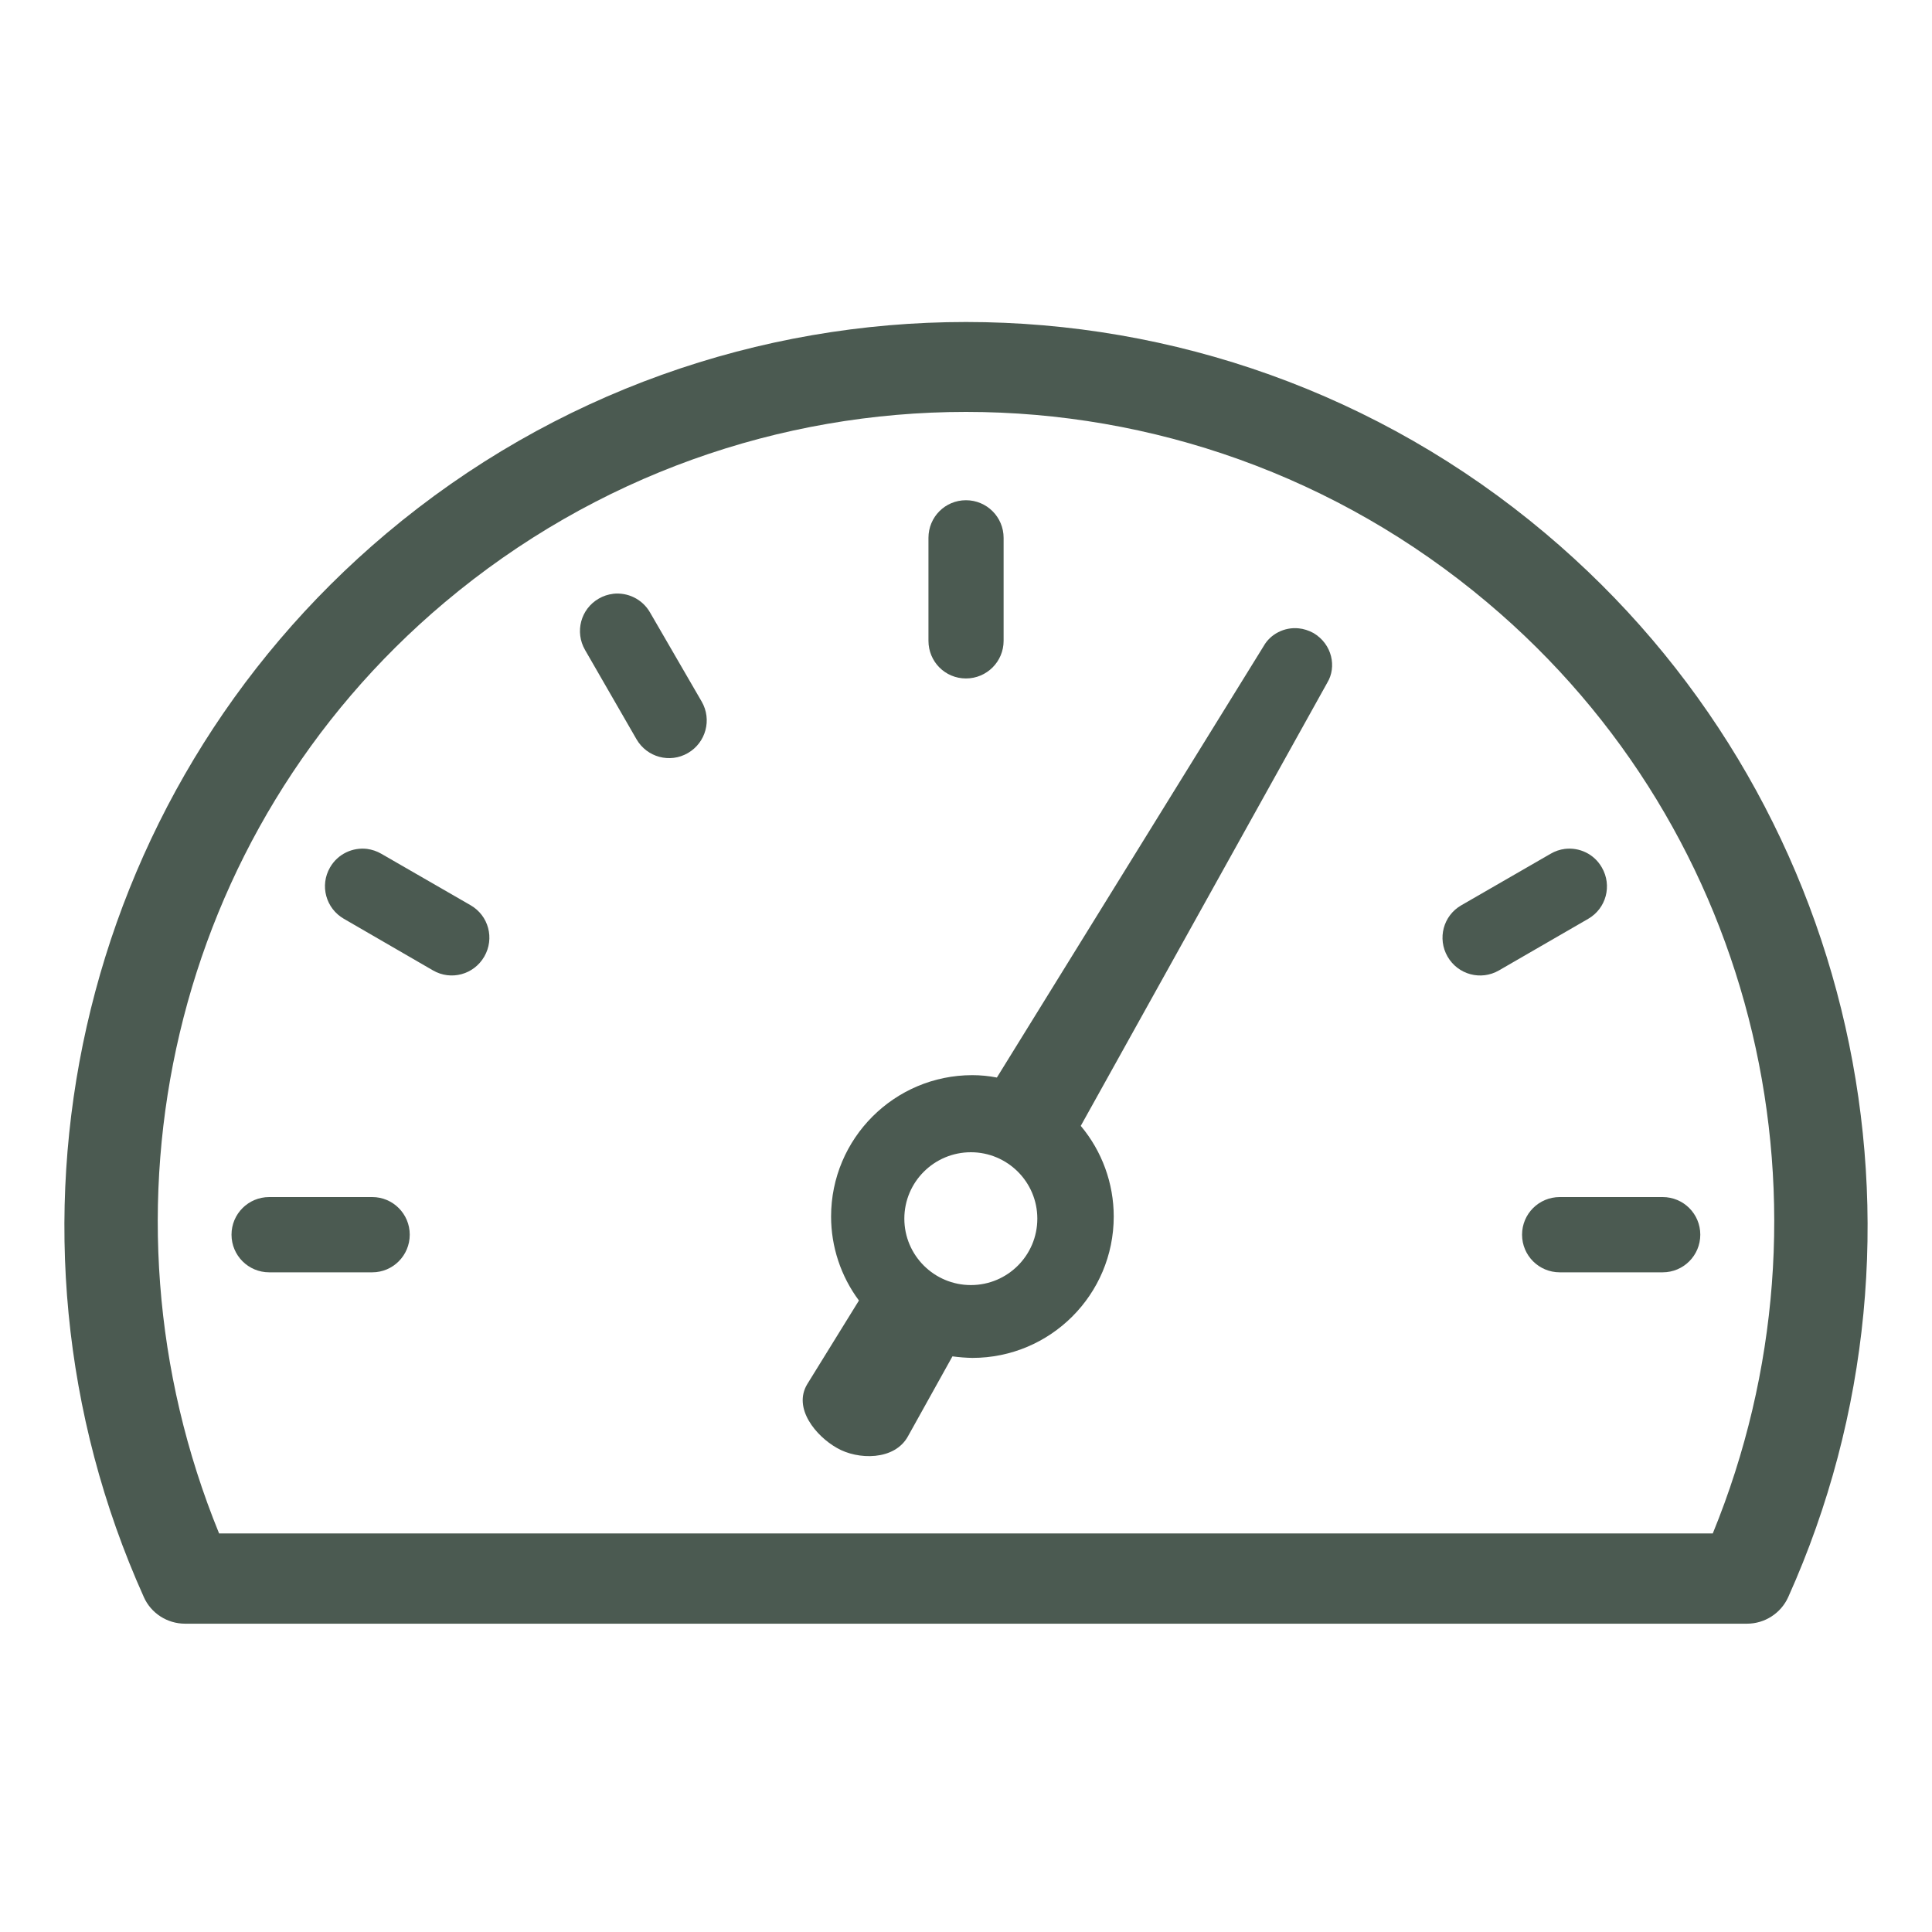
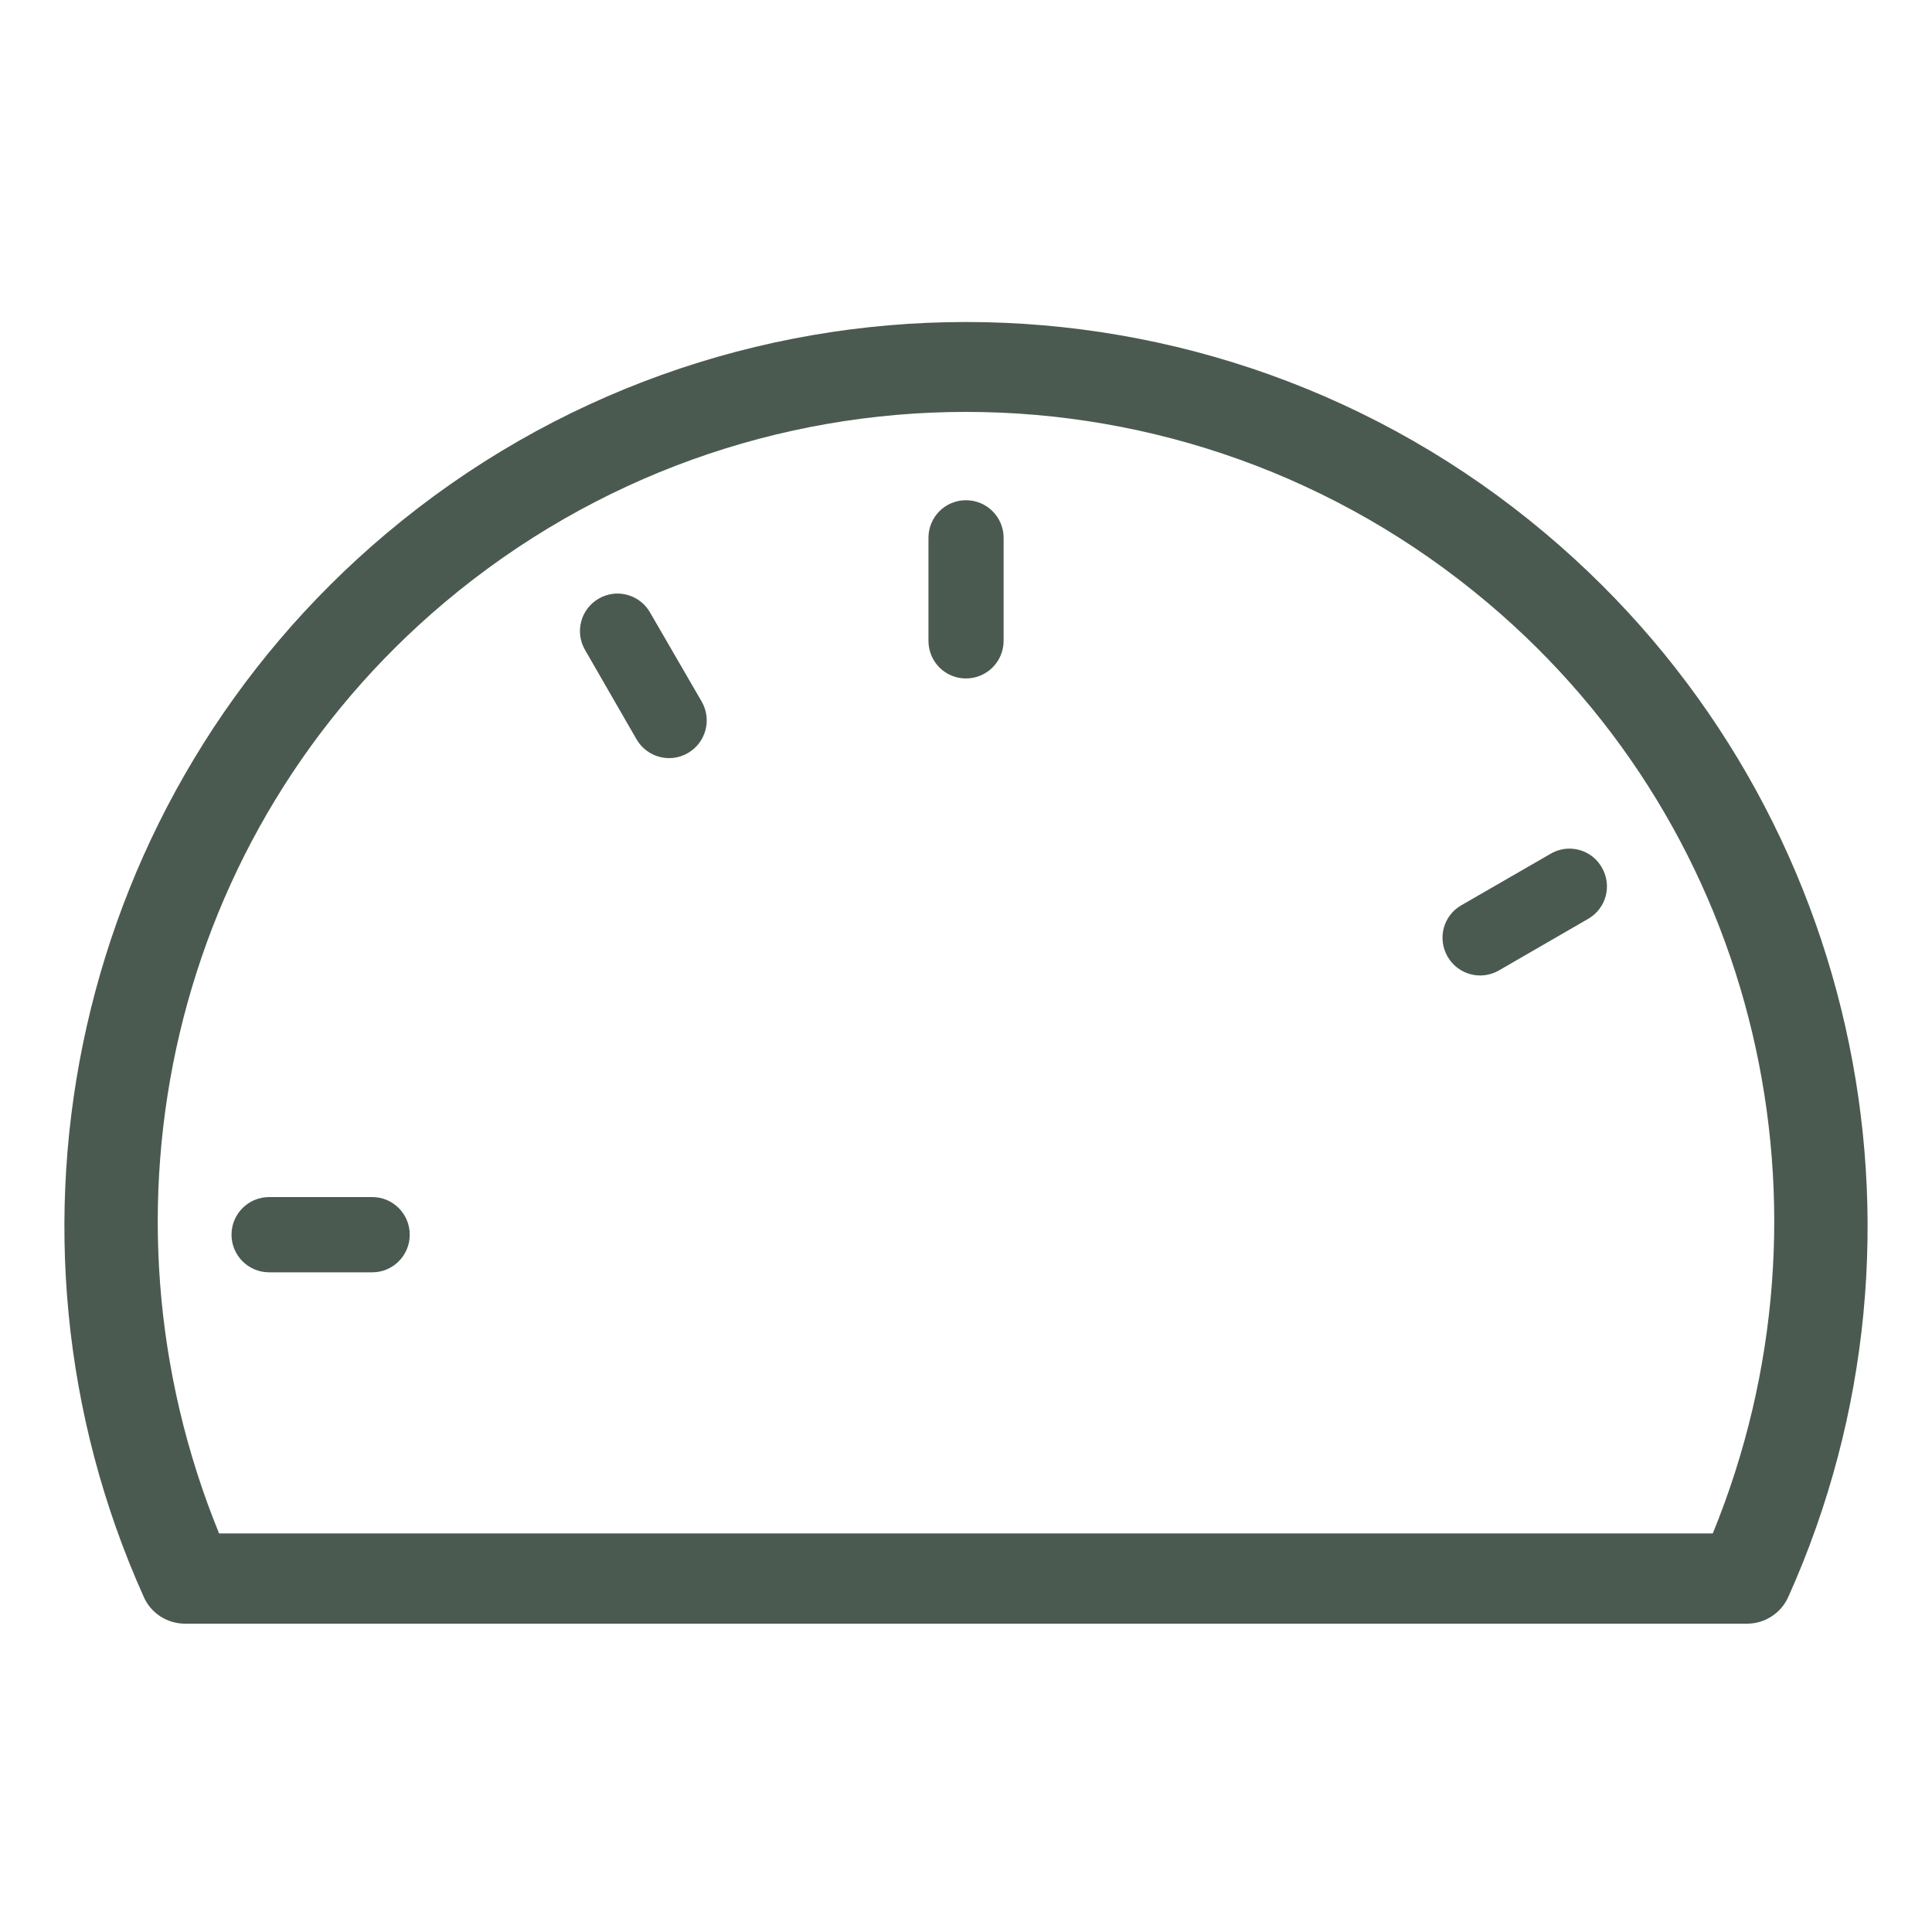
<svg xmlns="http://www.w3.org/2000/svg" width="60" height="60" viewBox="0 0 60 60" fill="none">
  <path d="M29.999 15.535C29.351 15.535 28.834 16.057 28.834 16.704V19.901C28.834 20.547 29.35 21.07 29.999 21.07C30.645 21.07 31.168 20.547 31.168 19.901V16.704C31.168 16.057 30.645 15.535 29.999 15.535Z" fill="#4B5A51" />
  <path d="M19.038 18.442C18.884 18.461 18.735 18.509 18.594 18.591C18.034 18.914 17.846 19.625 18.169 20.185L19.767 22.958C20.091 23.518 20.802 23.711 21.361 23.388C21.922 23.065 22.115 22.349 21.792 21.789L20.188 19.022C19.947 18.601 19.488 18.389 19.038 18.441L19.038 18.442Z" fill="#4B5A51" />
-   <path d="M30.152 35.784C31.288 35.784 32.215 36.706 32.215 37.846C32.215 38.986 31.292 39.909 30.152 39.909C29.012 39.909 28.085 38.986 28.085 37.846C28.086 36.705 29.013 35.784 30.152 35.784ZM40.334 19.514C39.881 19.466 39.45 19.699 39.247 20.06L30.959 33.464C30.708 33.415 30.452 33.39 30.196 33.39C27.776 33.39 25.81 35.356 25.81 37.781C25.81 38.718 26.114 39.636 26.675 40.389L25.072 42.982C24.613 43.735 25.347 44.605 25.991 44.967C26.628 45.339 27.787 45.372 28.203 44.596L29.579 42.123C29.787 42.151 29.994 42.167 30.197 42.171C32.622 42.171 34.588 40.205 34.588 37.78C34.588 36.752 34.225 35.752 33.564 34.965L41.224 21.194C41.509 20.72 41.383 20.011 40.789 19.658C40.638 19.577 40.483 19.528 40.334 19.514L40.334 19.514Z" fill="#4B5A51" />
-   <path d="M11.404 26.364C10.954 26.308 10.49 26.519 10.249 26.94C9.925 27.5 10.119 28.211 10.679 28.534L13.447 30.137C14.007 30.461 14.716 30.268 15.04 29.707C15.364 29.146 15.175 28.436 14.615 28.113L11.843 26.515C11.702 26.433 11.553 26.385 11.403 26.364L11.404 26.364Z" fill="#4B5A51" />
  <path d="M48.594 26.364C48.445 26.384 48.294 26.432 48.153 26.516L45.381 28.115C44.821 28.437 44.633 29.147 44.956 29.709C45.279 30.269 45.99 30.461 46.55 30.138L49.323 28.535C49.883 28.212 50.071 27.501 49.747 26.941C49.507 26.519 49.047 26.308 48.594 26.364L48.594 26.364Z" fill="#4B5A51" />
  <path d="M8.36 37.176C7.712 37.176 7.19 37.698 7.19 38.344C7.19 38.99 7.712 39.513 8.36 39.513H11.562C12.203 39.513 12.725 38.99 12.725 38.344C12.725 37.698 12.203 37.176 11.562 37.176H8.36Z" fill="#4B5A51" />
-   <path d="M48.439 37.176C47.791 37.176 47.269 37.698 47.269 38.344C47.269 38.99 47.791 39.513 48.439 39.513H51.636C52.282 39.513 52.804 38.99 52.804 38.344C52.804 37.698 52.282 37.176 51.636 37.176H48.439Z" fill="#4B5A51" />
  <path fill-rule="evenodd" clip-rule="evenodd" d="M29.999 12.792C35.752 12.792 41.503 14.763 46.188 18.709C54.686 25.857 57.303 37.576 53.192 47.622H6.804C2.699 37.575 5.317 25.857 13.808 18.709C18.498 14.763 24.246 12.792 30 12.792H29.999ZM29.999 10C23.599 10 17.204 12.188 12.002 16.565C2.328 24.708 -0.639 38.248 4.467 49.599C4.69 50.1 5.192 50.425 5.747 50.425H54.256C54.806 50.425 55.308 50.101 55.535 49.599C60.636 38.248 57.676 24.709 47.995 16.565C42.798 12.188 36.399 10 30 10H29.999Z" fill="#4B5A51" />
</svg>